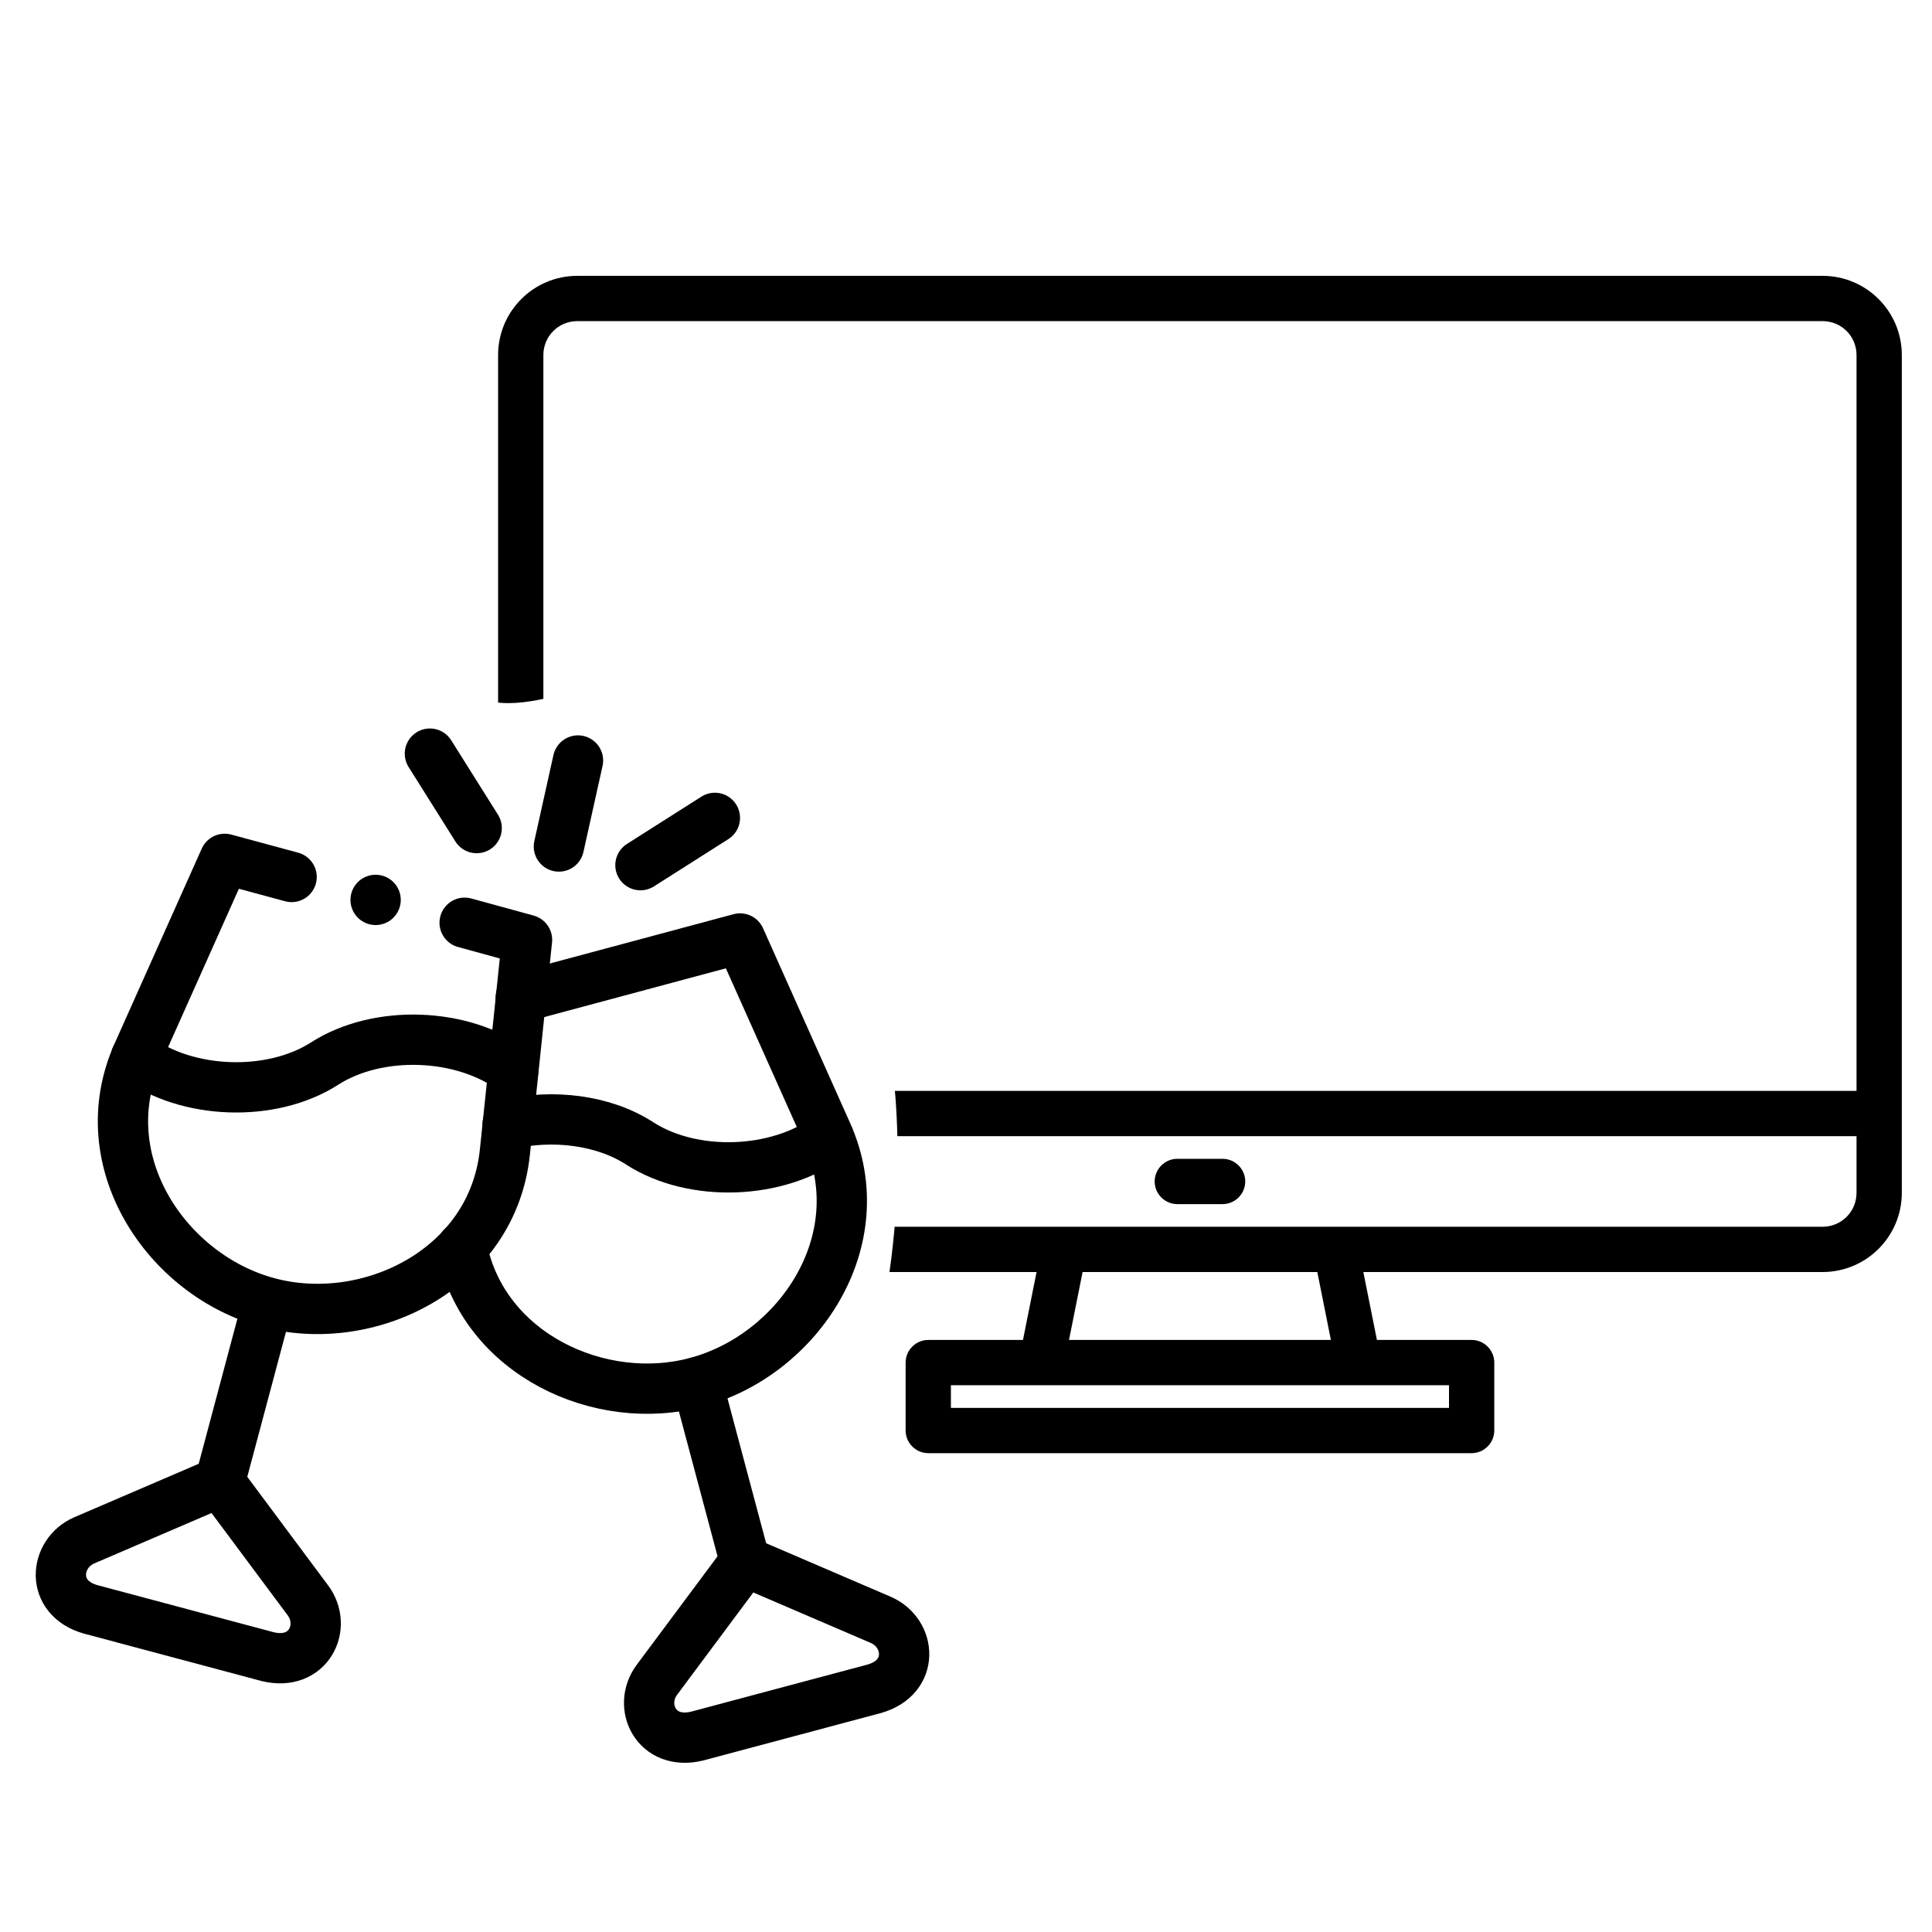
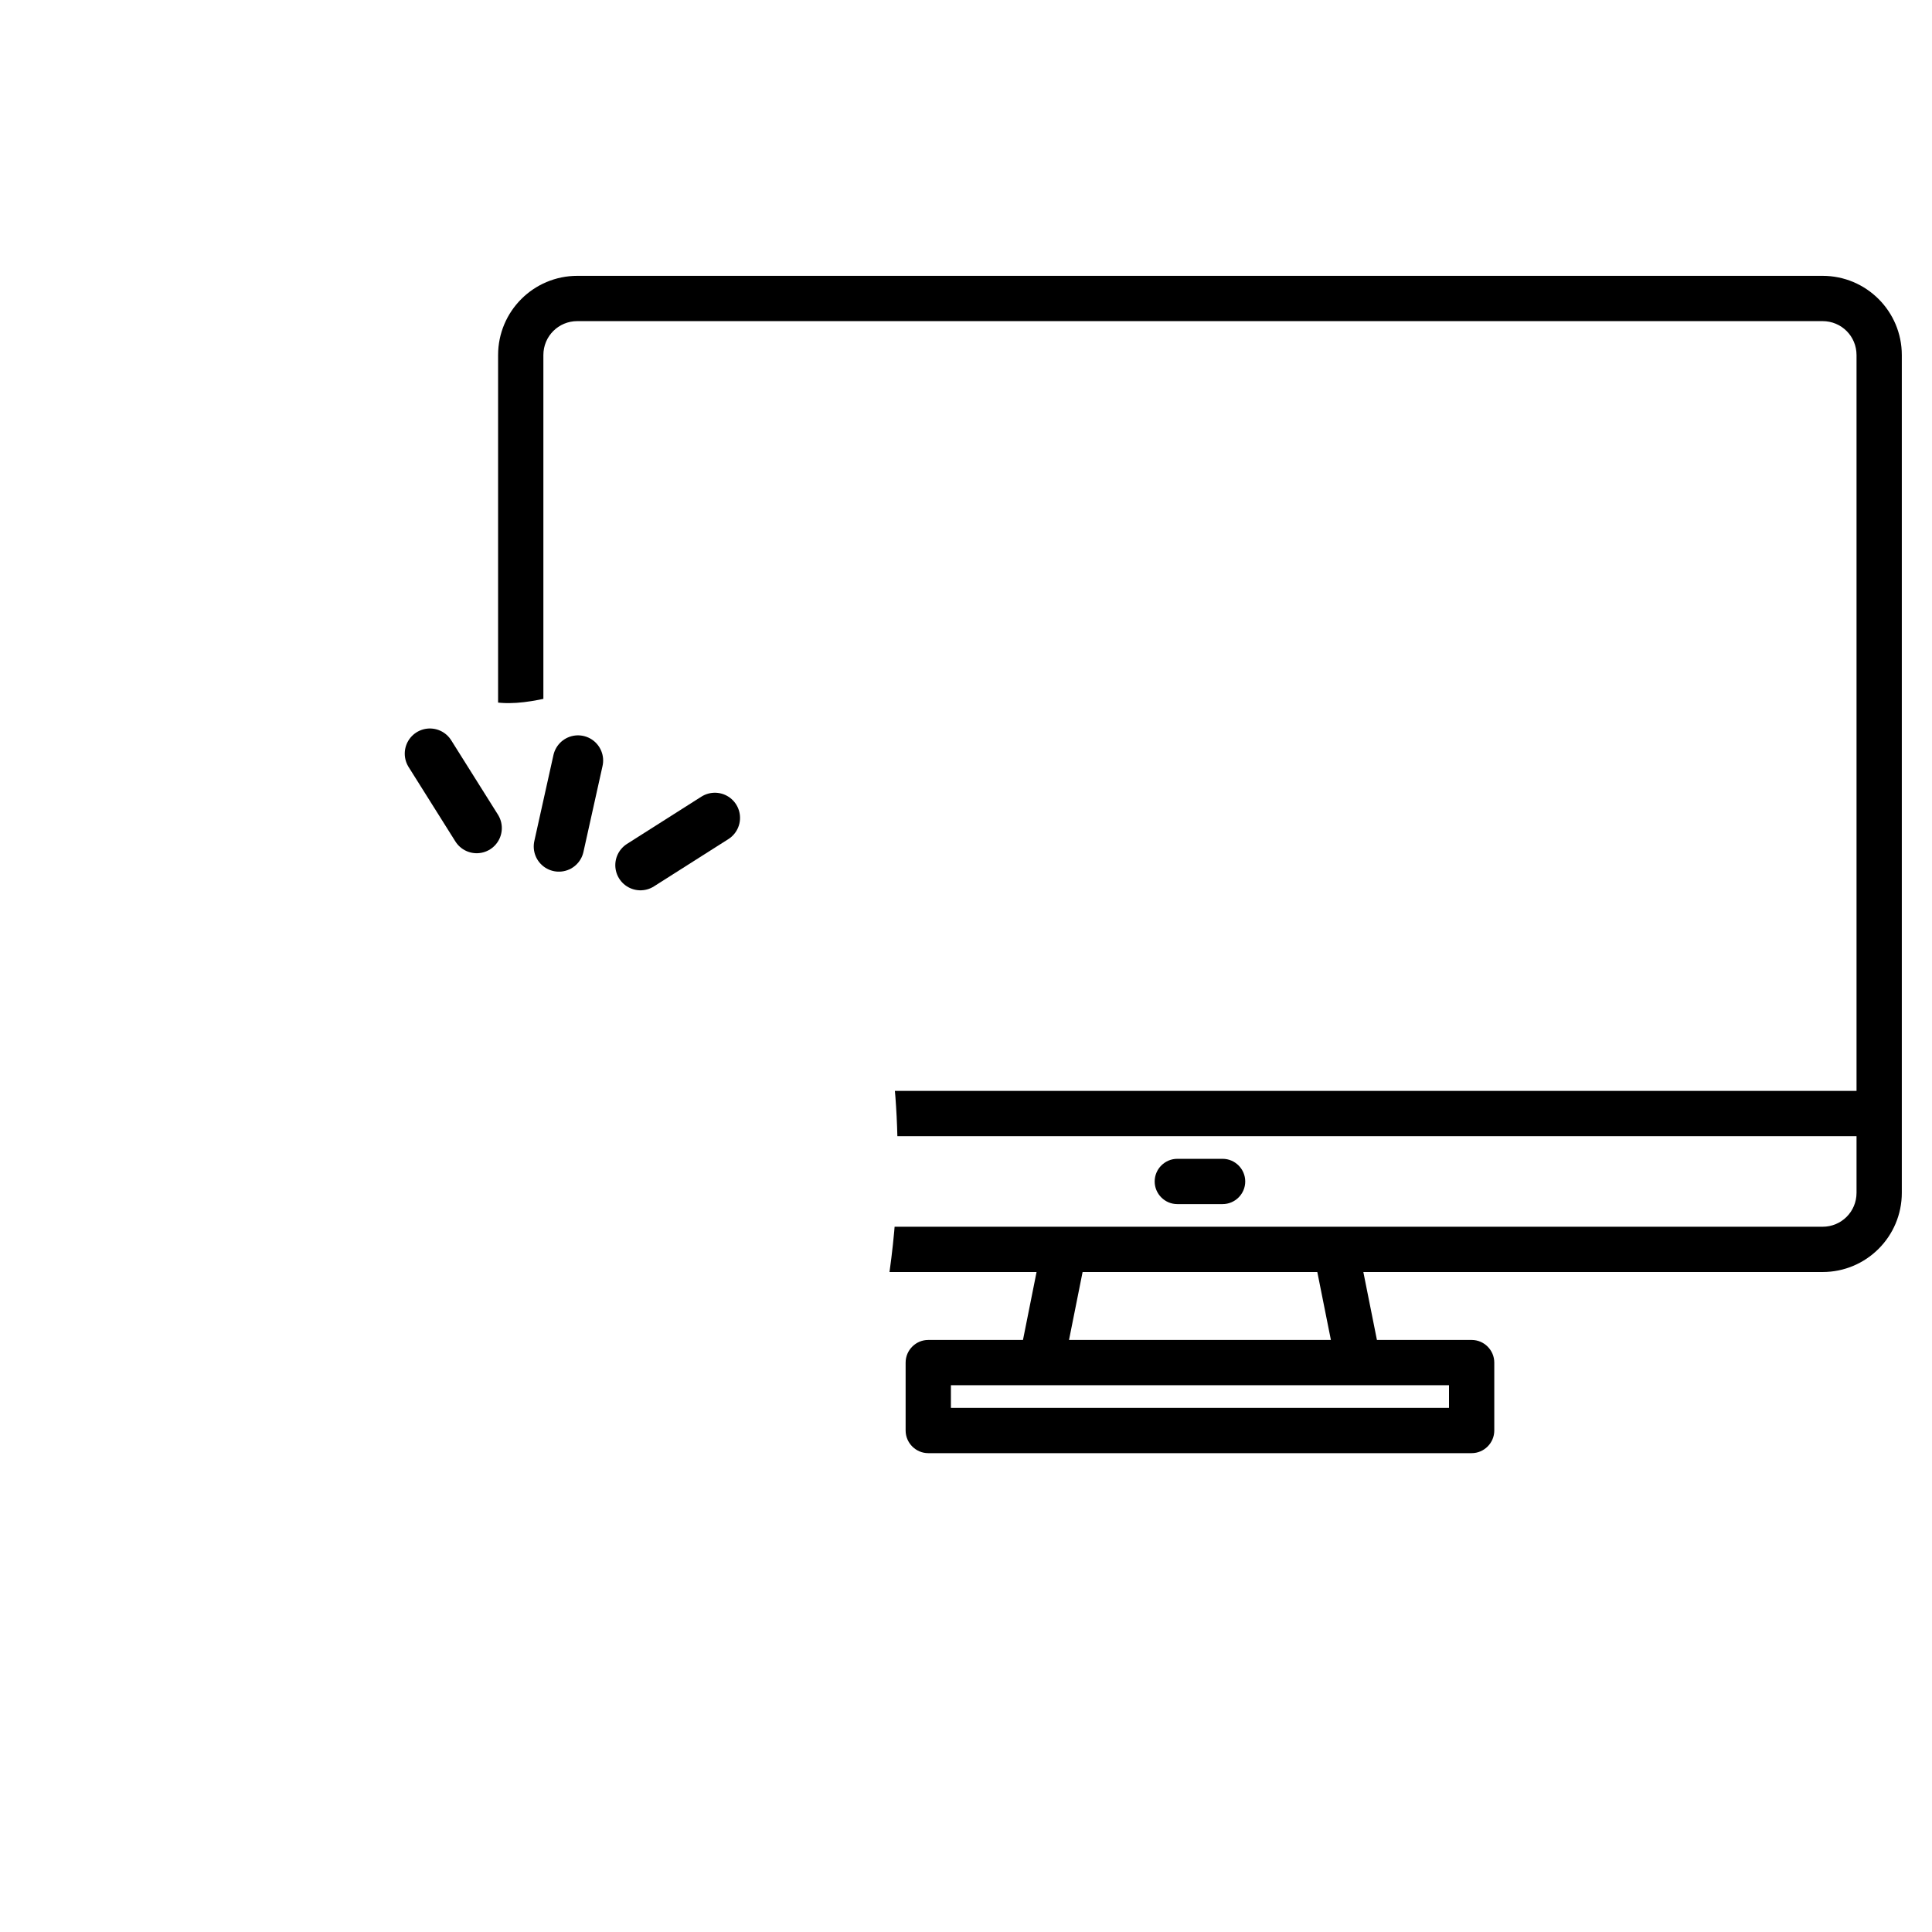
<svg xmlns="http://www.w3.org/2000/svg" xmlns:xlink="http://www.w3.org/1999/xlink" version="1.1" id="Ebene_1" x="0px" y="0px" viewBox="0 0 512 512" style="enable-background:new 0 0 512 512;" xml:space="preserve">
  <style type="text/css">
	.st0{clip-path:url(#SVGID_00000017483308146015889280000011695900382183152272_);}
	.st1{fill:none;stroke:#000000;stroke-width:10;stroke-linecap:round;stroke-linejoin:round;stroke-miterlimit:13.333;}
	.st2{clip-path:url(#SVGID_00000133531501820597975860000018248937147678485410_);}
	.st3{clip-path:url(#SVGID_00000069360083932575042450000001895230274849635226_);}
</style>
  <g id="g639" transform="matrix(1.333,0,0,-1.333,0,682.667)">
    <g id="g641">
      <g>
        <defs>
          <rect id="SVGID_1_" x="-39.7" y="128.8" width="271.3" height="271.3" />
        </defs>
        <clipPath id="SVGID_00000128445182045079588160000008498639143689625772_">
          <use xlink:href="#SVGID_1_" style="overflow:visible;" />
        </clipPath>
        <g id="g643" style="clip-path:url(#SVGID_00000128445182045079588160000008498639143689625772_);">
          <g id="g649" transform="translate(303.81,498.536)">
            <path id="path651" class="st1" d="M-188.9-137.6l-3.8-17.1" />
          </g>
          <g id="g653" transform="translate(229.767,502)">
            <path id="path655" class="st1" d="M-144.3-139.7l9.3-14.8" />
          </g>
        </g>
      </g>
    </g>
    <g id="g657" transform="translate(372.225,469.928)">
      <path id="path659" class="st1" d="M-230.1-120.4l-14.8-9.4" />
    </g>
    <g id="g661">
      <g>
        <defs>
-           <rect id="SVGID_00000174578178127321838300000012517345106180220293_" x="-39.7" y="128.8" width="271.3" height="271.3" />
-         </defs>
+           </defs>
        <clipPath id="SVGID_00000131357262625506294390000009721423182479815308_">
          <use xlink:href="#SVGID_00000174578178127321838300000012517345106180220293_" style="overflow:visible;" />
        </clipPath>
        <g id="g663" style="clip-path:url(#SVGID_00000131357262625506294390000009721423182479815308_);">
          <g id="g669" transform="translate(271.451,343.69)">
            <path id="path671" class="st1" d="M-169.4-44.3c-10.1,7.5-26.9,8.1-37.5,1.3c-10.6-6.8-27.4-6.2-37.5,1.3" />
          </g>
          <g id="g673" transform="translate(160.574,440.281)">
            <path id="path675" class="st1" d="M-102.6-102.5l-13.3,3.6l-17.3-38.7c-9.6-21.4,5.8-44.1,25.9-49.5c20-5.4,44.7,6.6,47.1,29.9       l4.4,42.2l-12.4,3.4" />
          </g>
          <g id="g677" transform="translate(148.623,227.441)">
-             <path id="path679" class="st1" d="M-95.4,25.7l-9.5-35.6" />
-           </g>
+             </g>
          <g id="g681" transform="translate(124.606,137.778)">
            <path id="path683" class="st1" d="M-80.9,79.7l17.5-23.5c3.9-5.2,0.2-13.2-8-11.2l-35.2,9.4c-8.1,2.3-7.2,11.1-1.3,13.7       L-80.9,79.7z" />
          </g>
          <g id="g685" transform="translate(268.622,316.584)">
            <path id="path687" class="st1" d="M-167.7-28c8.9,2.1,19.1,0.9,26.3-3.8c10.6-6.8,27.4-6.2,37.5,1.3" />
          </g>
          <g id="g689" transform="translate(275.232,380.15)">
            <path id="path691" class="st1" d="M-171.7-66.3l43.6,11.7l17.3-38.7c9.6-21.4-5.8-44.1-25.9-49.5c-19.1-5.2-42.5,5.5-46.7,26.8       " />
          </g>
          <g id="g693" transform="translate(363.392,187.748)">
            <path id="path695" class="st1" d="M-224.8,49.6l9.5-35.6" />
          </g>
          <g id="g697" transform="translate(387.409,98.085)">
            <path id="path699" class="st1" d="M-239.3,103.6l-17.5-23.5c-3.9-5.2-0.2-13.2,8-11.2l35.2,9.4c8.1,2.3,7.3,11.1,1.3,13.7       L-239.3,103.6z" />
          </g>
          <g id="g701" transform="translate(202.575,429.023)">
            <path id="path703" class="st1" d="M-127.9-95.8L-127.9-95.8" />
          </g>
        </g>
      </g>
    </g>
  </g>
  <g>
    <defs>
      <path id="SVGID_00000183947052501311029550000004444022714364694414_" d="M225.2,380.6c15.7-45.5,13.5-82.8,10.7-102.9    c-3.7-26.8-10.8-78.5-44.4-93.9c-28.4-13.1-50.8,11.3-69.2-1.1C96.6,165.3,100.7,90.9,132.4,47c62.3-86.5,272.5-112.8,374.1,6.8    c67.5,79.5,86.2,222.6-0.6,311.6c-67.2,69-178.6,85.9-273.4,38.2" />
    </defs>
    <clipPath id="SVGID_00000181065290883326917260000016157049279184075934_">
      <use xlink:href="#SVGID_00000183947052501311029550000004444022714364694414_" style="overflow:visible;" />
    </clipPath>
    <g style="clip-path:url(#SVGID_00000181065290883326917260000016157049279184075934_);">
      <path d="M483,73.1H153c-11.6,0-21,9.4-21,21v222c0,11.6,9.4,21,21,21h121.7l-3.6,18H246c-3.3,0-6,2.7-6,6v18c0,3.3,2.7,6,6,6h144    c3.3,0,6-2.7,6-6v-18c0-3.3-2.7-6-6-6h-25.1l-3.6-18H483c11.6,0,21-9.4,21-21v-222C504,82.5,494.6,73.1,483,73.1z M384,367.1v6    H252v-6H384z M283.3,355.1l3.6-18h62.2l3.6,18H283.3z M492,316.1c0,5-4,9-9,9H153c-5,0-9-4-9-9v-15h348V316.1z M492,289.1H144    v-195c0-5,4-9,9-9h330c5,0,9,4,9,9V289.1z" />
      <path d="M324,307.1h-12c-3.3,0-6,2.7-6,6c0,3.3,2.7,6,6,6h12c3.3,0,6-2.7,6-6C330,309.8,327.3,307.1,324,307.1z" />
    </g>
  </g>
</svg>